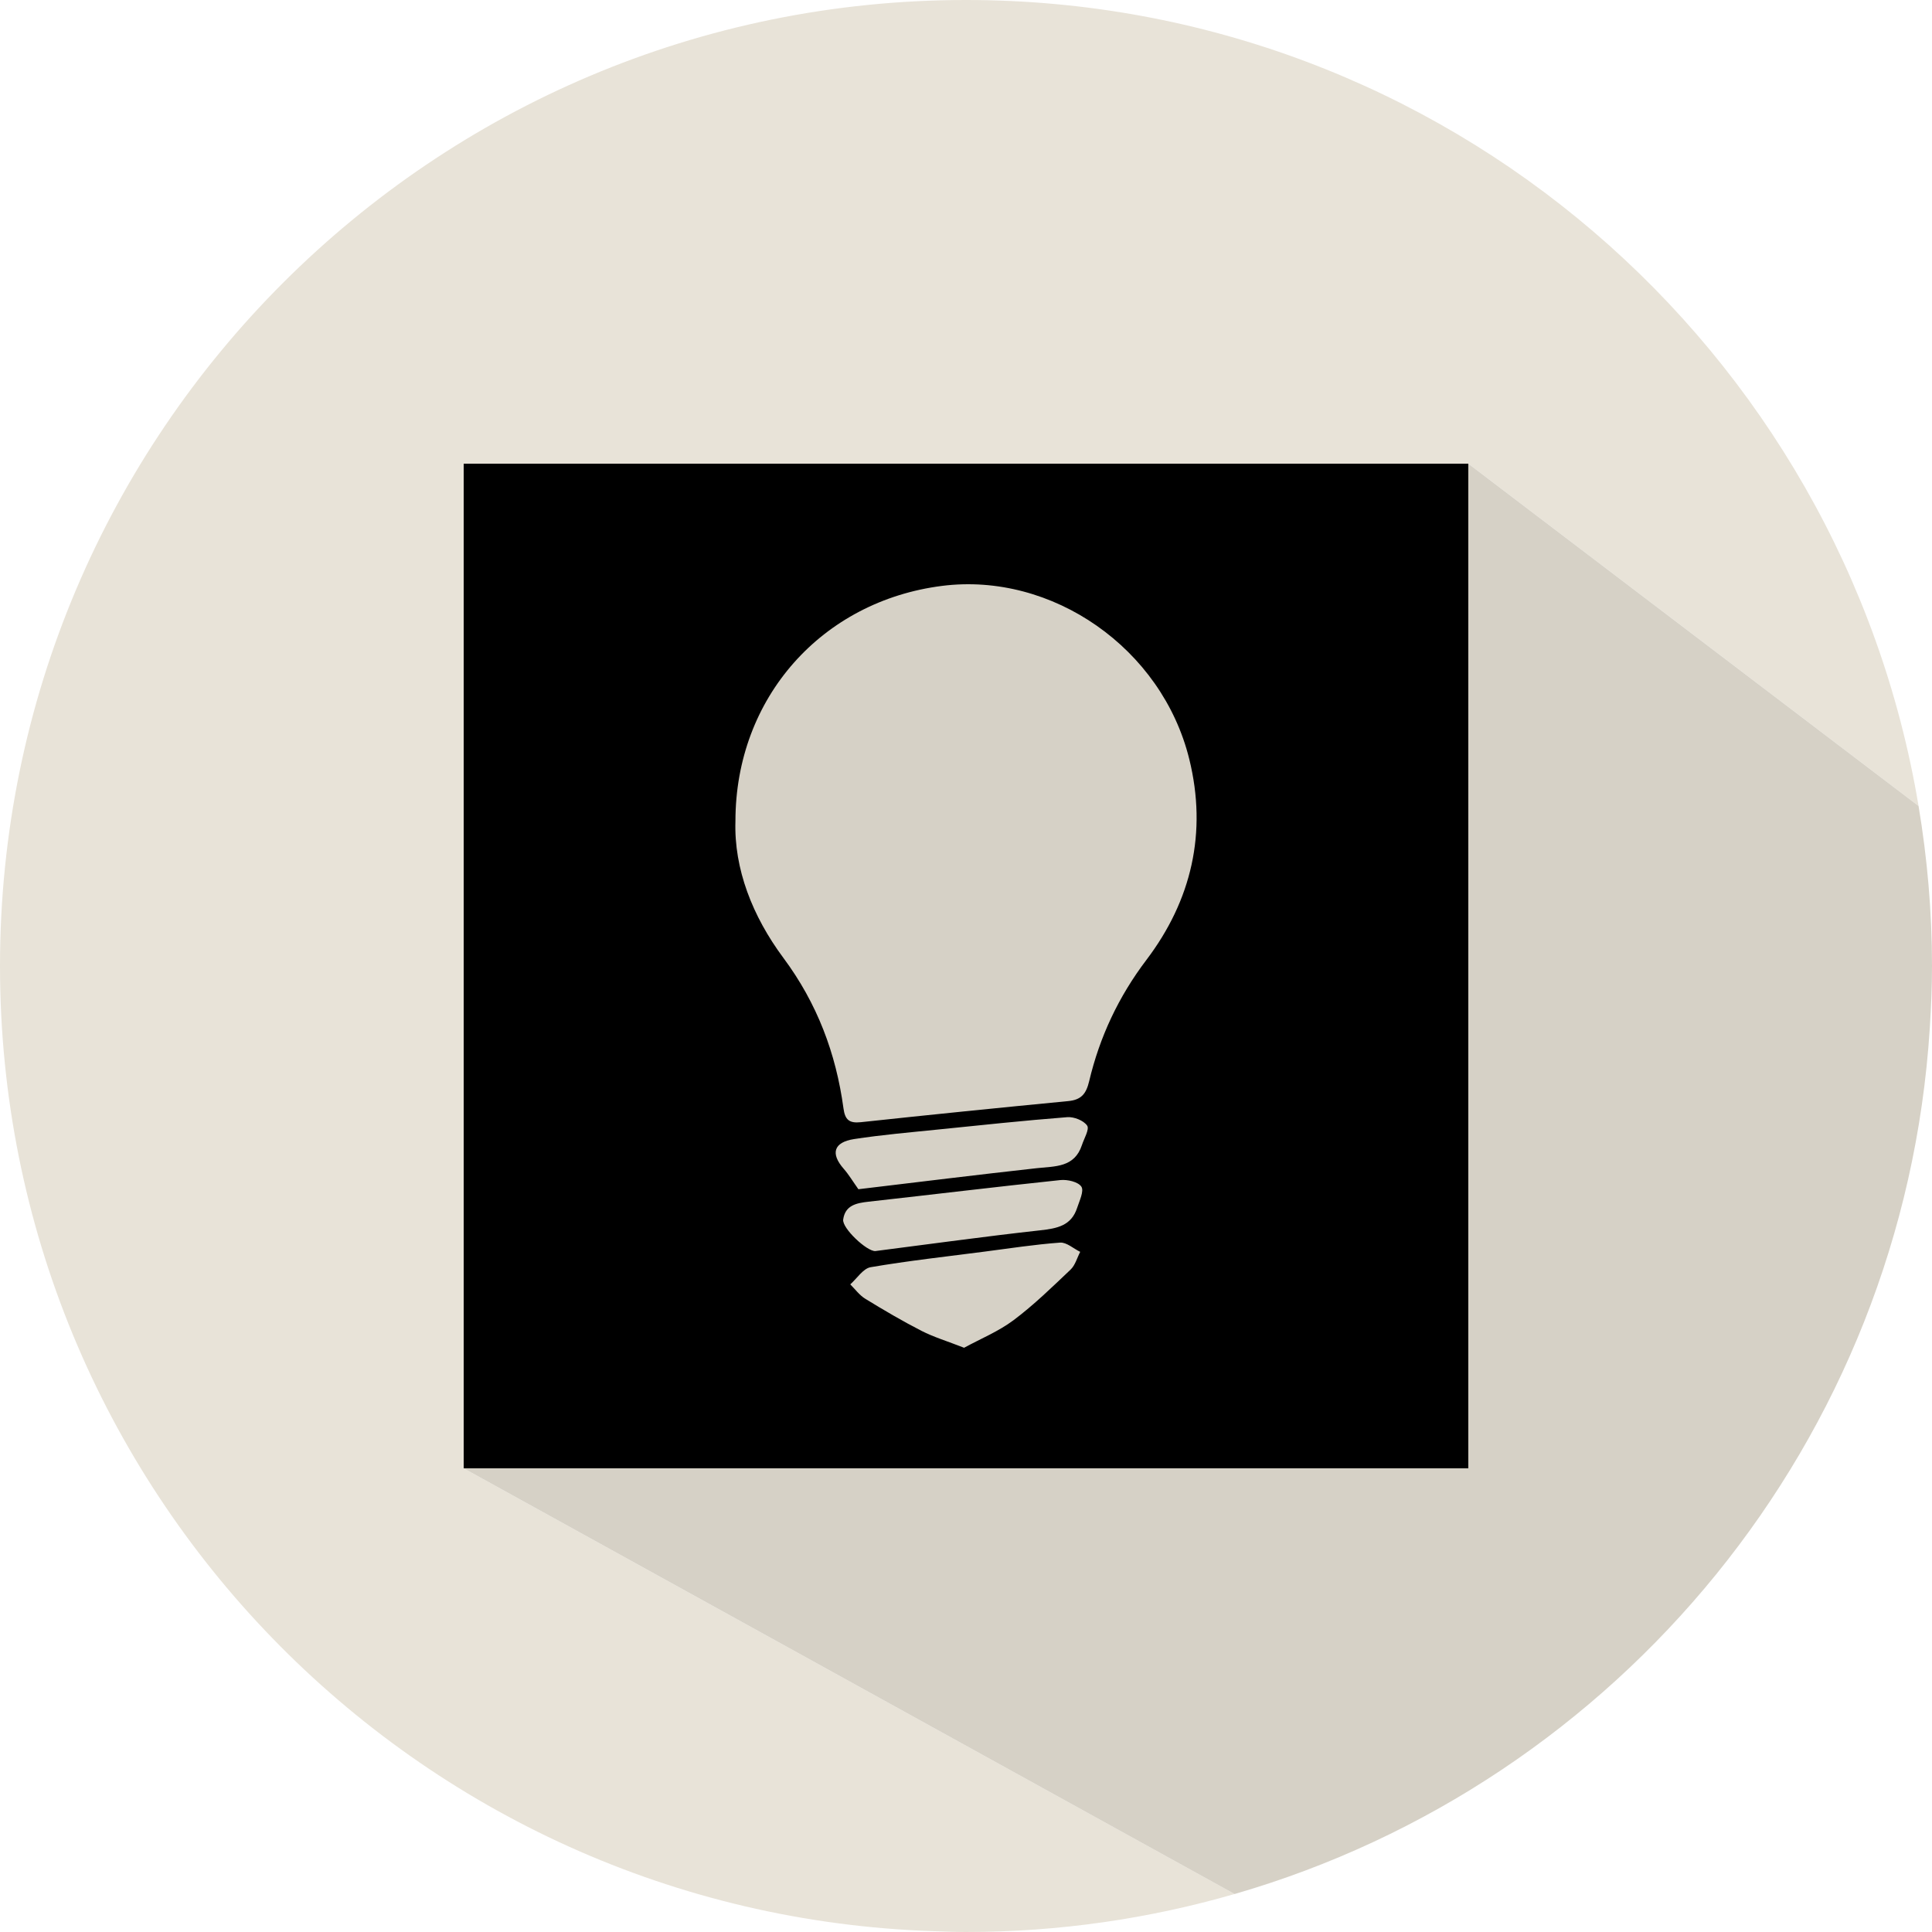
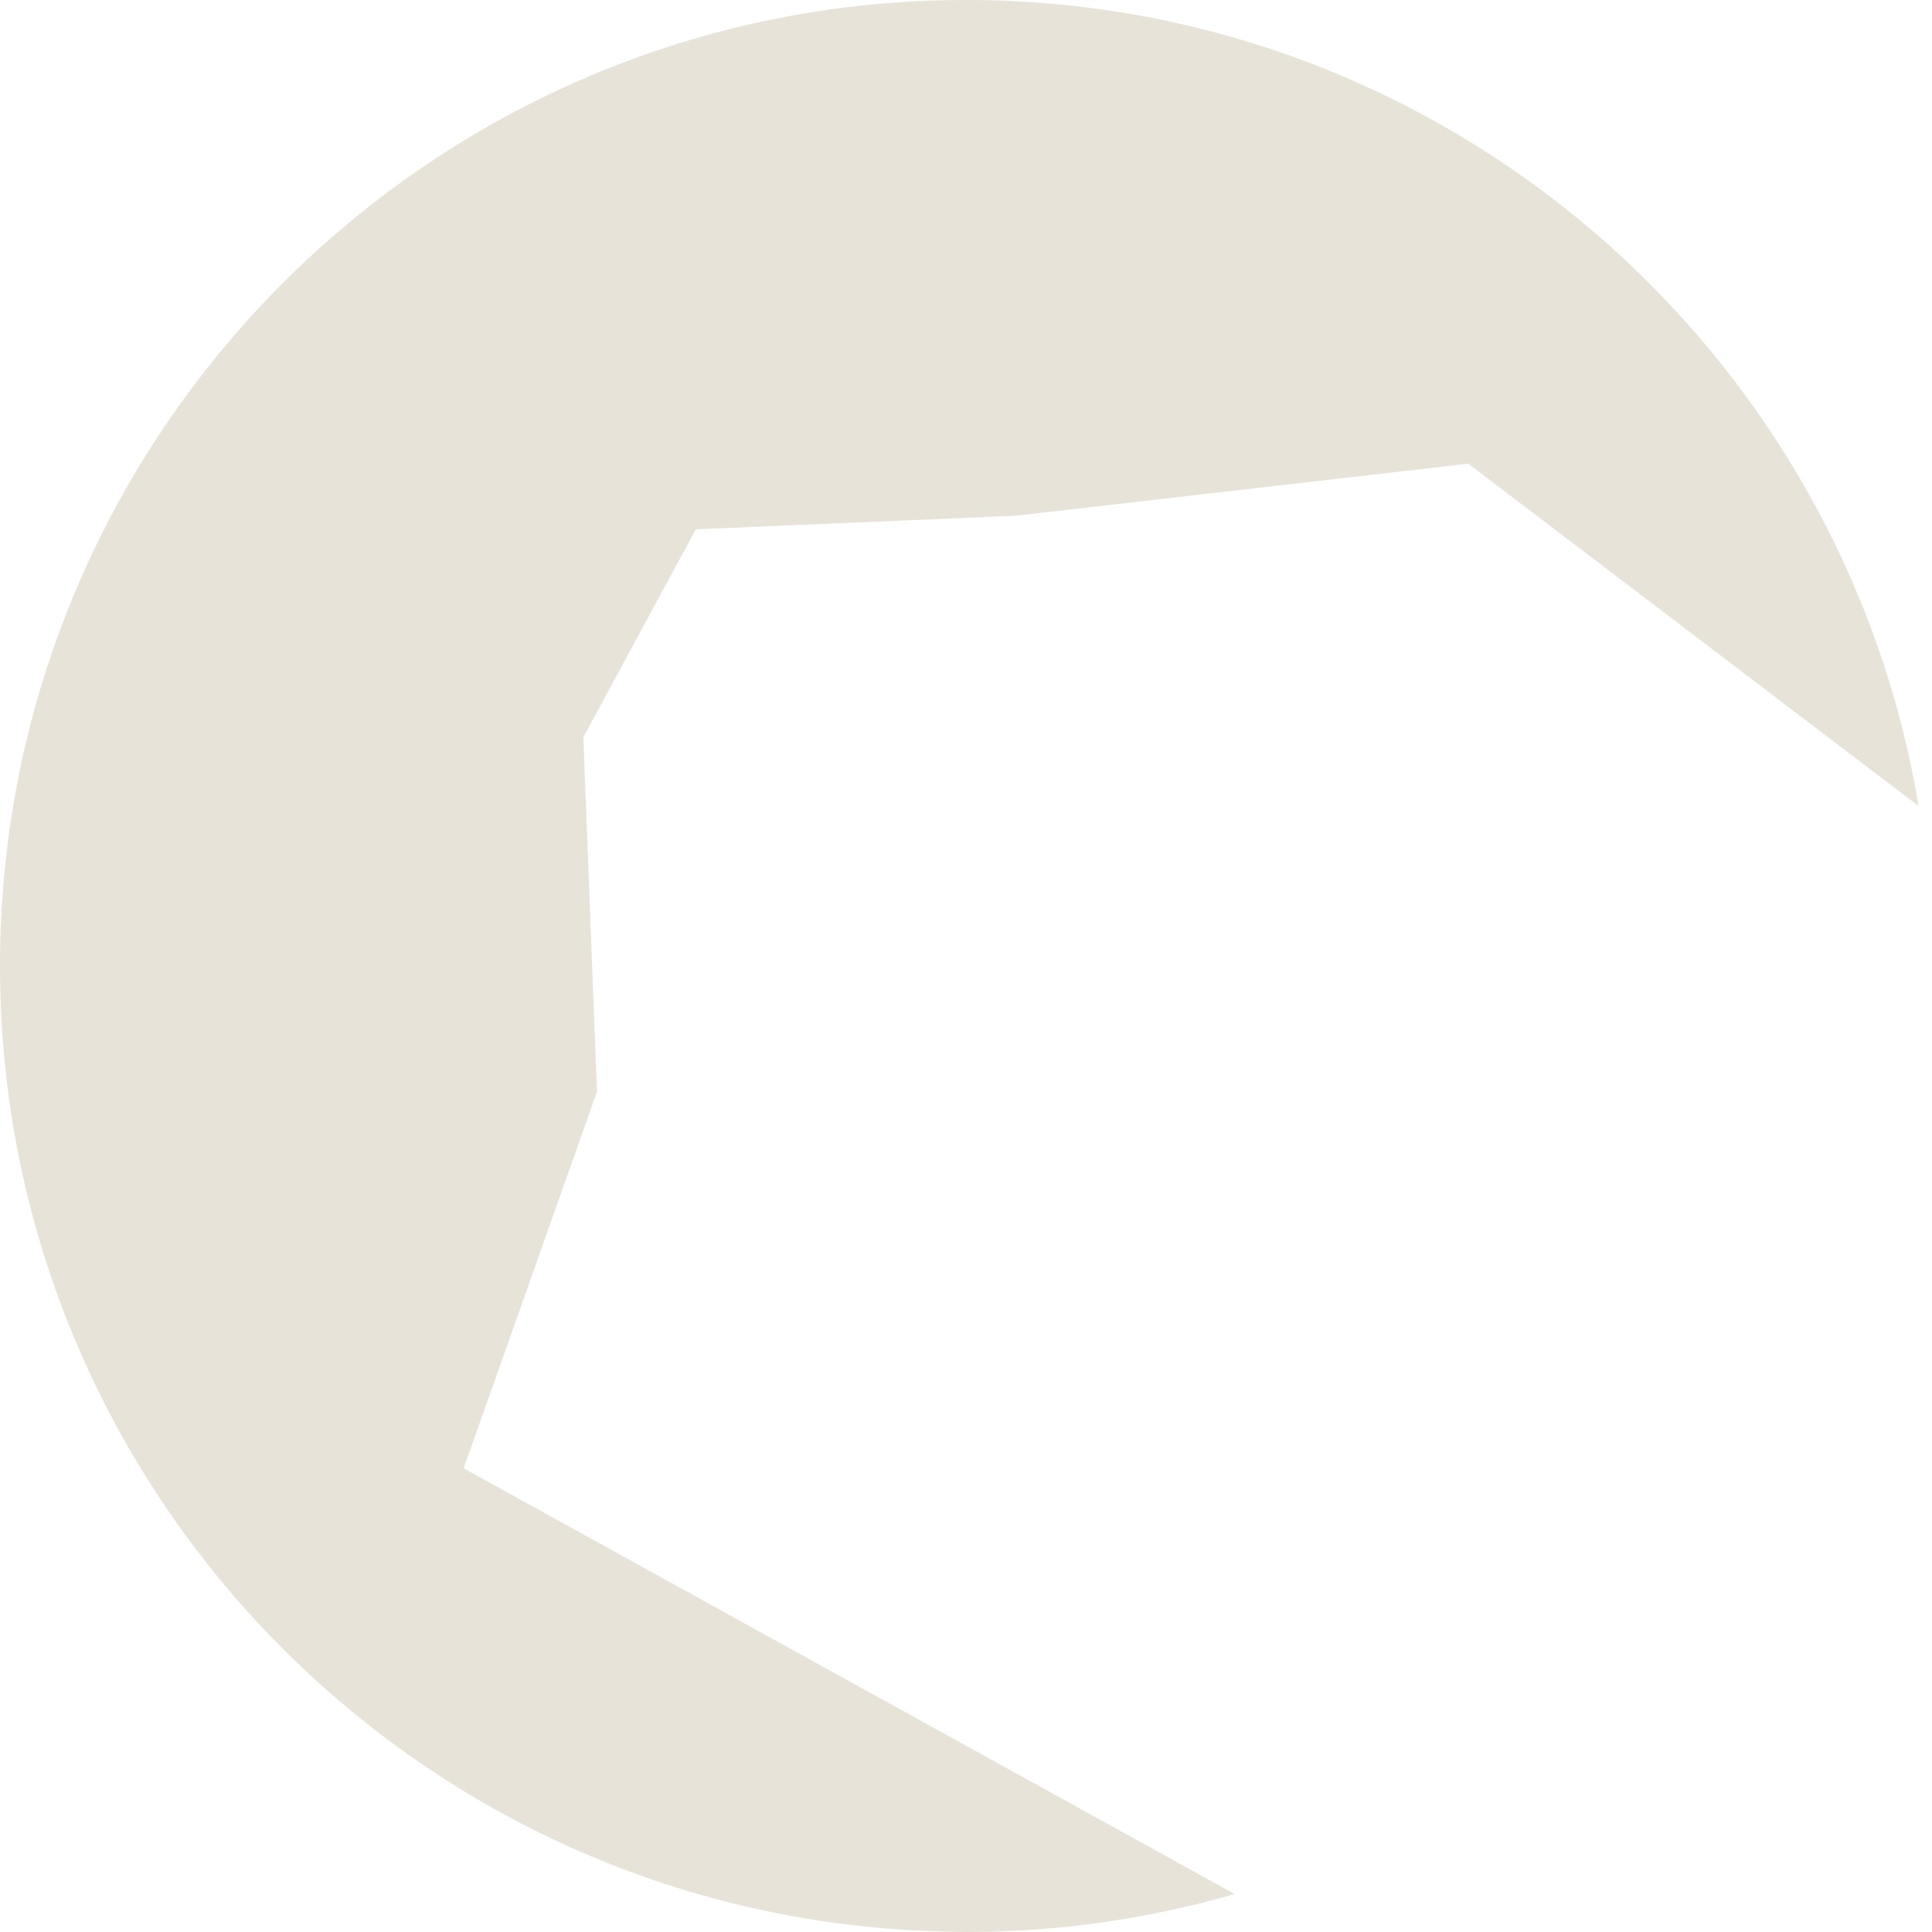
<svg xmlns="http://www.w3.org/2000/svg" version="1.1" id="Layer_1" x="0px" y="0px" viewBox="0 0 70.866 70.866" enable-background="new 0 0 70.866 70.866" xml:space="preserve">
  <g>
    <path fill="#E8E3D8" d="M21.897,40.041l-0.5-13l4.125-7.625l11.75-0.5l16.586-1.908l16.515,12.556   C67.576,12.789,53.002,0,35.433,0C15.864,0,0,15.864,0,35.433   c0,19.17,15.226,34.774,34.244,35.403c0.396,0.013,0.791,0.03,1.19,0.03   c3.42,0,6.724-0.49,9.852-1.394L17.008,53.858L21.897,40.041z" />
-     <path fill="#D6D1C6" d="M70.785,37.711c0.048-0.754,0.081-1.512,0.081-2.278   c0-2-0.174-3.959-0.493-5.869L53.858,17.008l-16.586,1.908l-11.75,0.5l-4.125,7.625   l0.5,13l-4.889,13.818l28.277,15.614C59.356,65.405,69.824,52.852,70.785,37.711z" />
  </g>
-   <path d="M17.008,53.858h36.85V17.008h-36.85V53.858z M39.27,46.568  c-0.676,0.642-1.348,1.298-2.092,1.856c-0.555,0.416-1.218,0.686-1.815,1.012  c-0.629-0.246-1.117-0.392-1.562-0.62c-0.704-0.361-1.389-0.764-2.064-1.178  c-0.212-0.129-0.368-0.348-0.549-0.527c0.247-0.218,0.47-0.582,0.747-0.63  c1.381-0.236,2.775-0.39,4.166-0.57c0.927-0.12,1.853-0.264,2.783-0.332  c0.237-0.017,0.491,0.219,0.738,0.339C39.508,46.137,39.44,46.406,39.27,46.568   M39.509,44.306c-0.213,0.656-0.737,0.754-1.351,0.822  c-2.02,0.223-4.035,0.503-6.051,0.761c-0.312,0.016-1.222-0.838-1.179-1.156  c0.072-0.523,0.483-0.605,0.93-0.655c2.346-0.261,4.689-0.547,7.036-0.793  c0.258-0.027,0.653,0.064,0.771,0.242C39.769,43.686,39.594,44.046,39.509,44.306   M39.685,42.002c-0.273,0.827-0.98,0.773-1.654,0.847  c-2.184,0.241-4.364,0.512-6.545,0.772c-0.212-0.299-0.355-0.541-0.538-0.749  c-0.49-0.558-0.374-0.974,0.382-1.091c1.016-0.156,2.043-0.244,3.067-0.349  c1.583-0.162,3.165-0.33,4.75-0.454c0.245-0.019,0.601,0.121,0.73,0.31  C39.968,41.42,39.764,41.758,39.685,42.002 M42.053,35.206  c-1.028,1.356-1.717,2.828-2.103,4.455c-0.11,0.462-0.29,0.681-0.765,0.727  c-2.537,0.245-5.073,0.501-7.608,0.774c-0.428,0.046-0.582-0.088-0.638-0.506  c-0.275-2.022-0.968-3.859-2.206-5.523c-1.134-1.526-1.813-3.265-1.757-5.013  c0.001-4.538,3.183-8.073,7.581-8.63c4.038-0.511,8.066,2.291,9.066,6.356  C44.287,30.538,43.704,33.027,42.053,35.206" />
</svg>